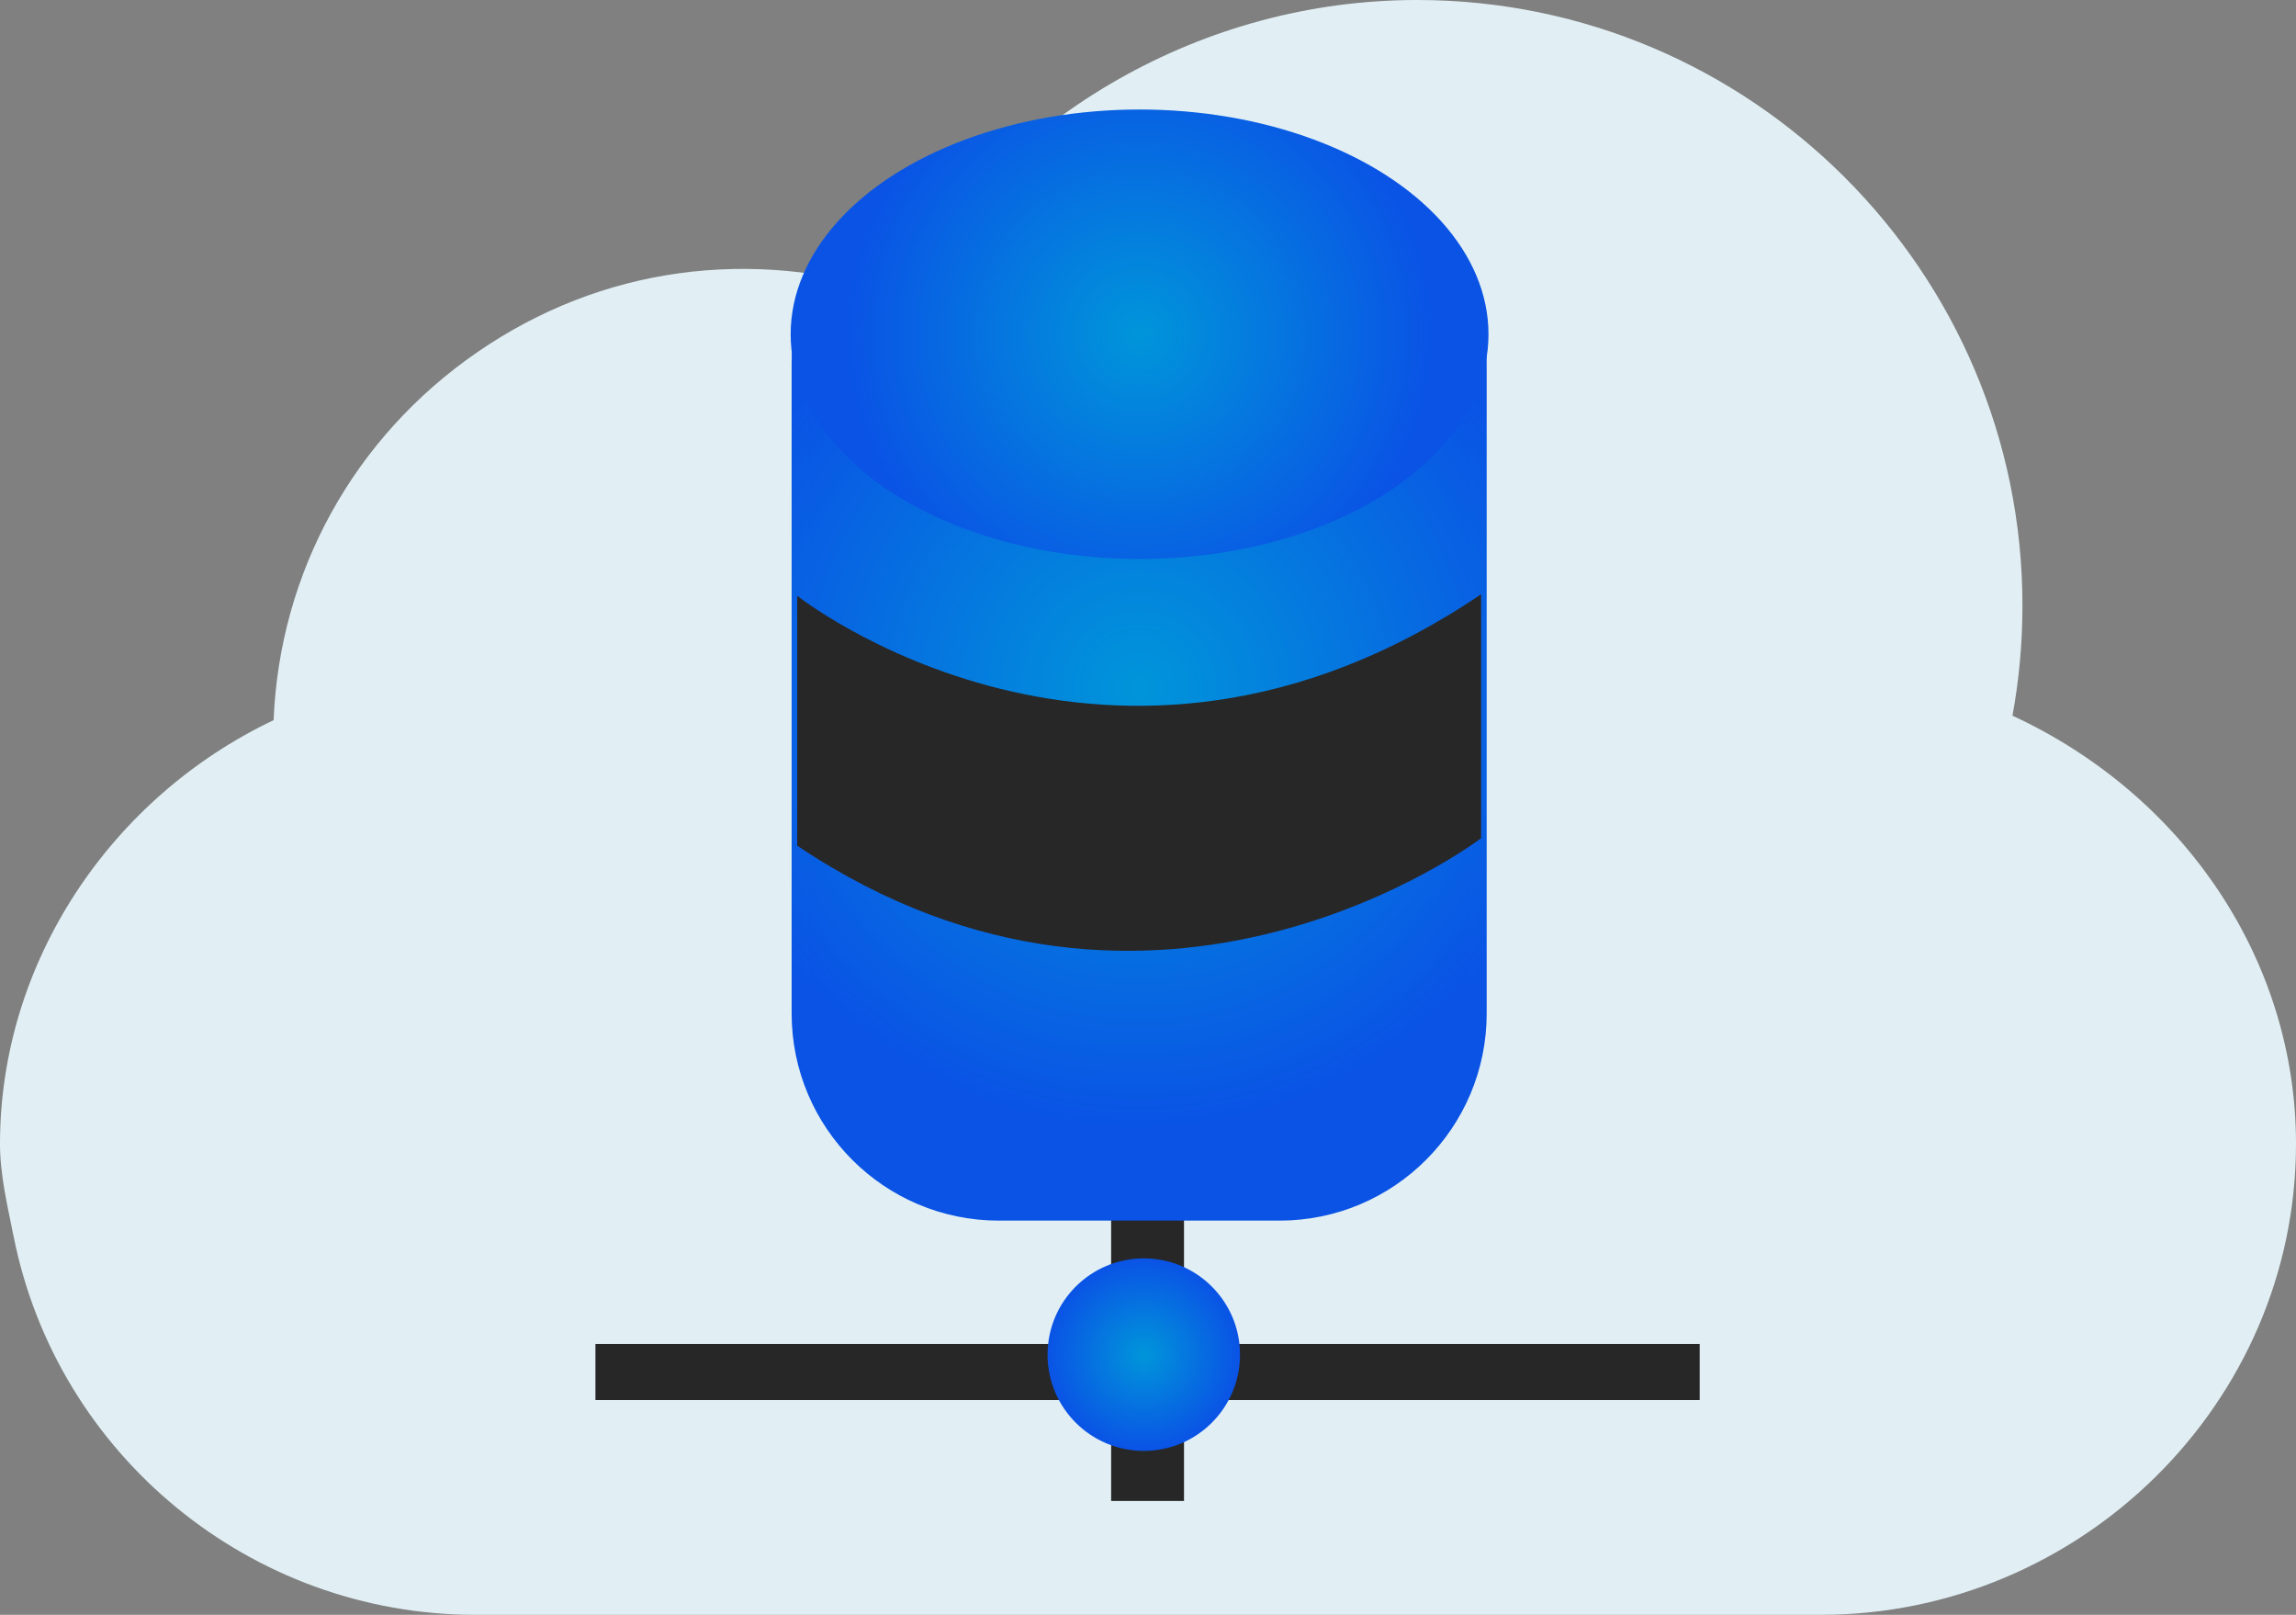
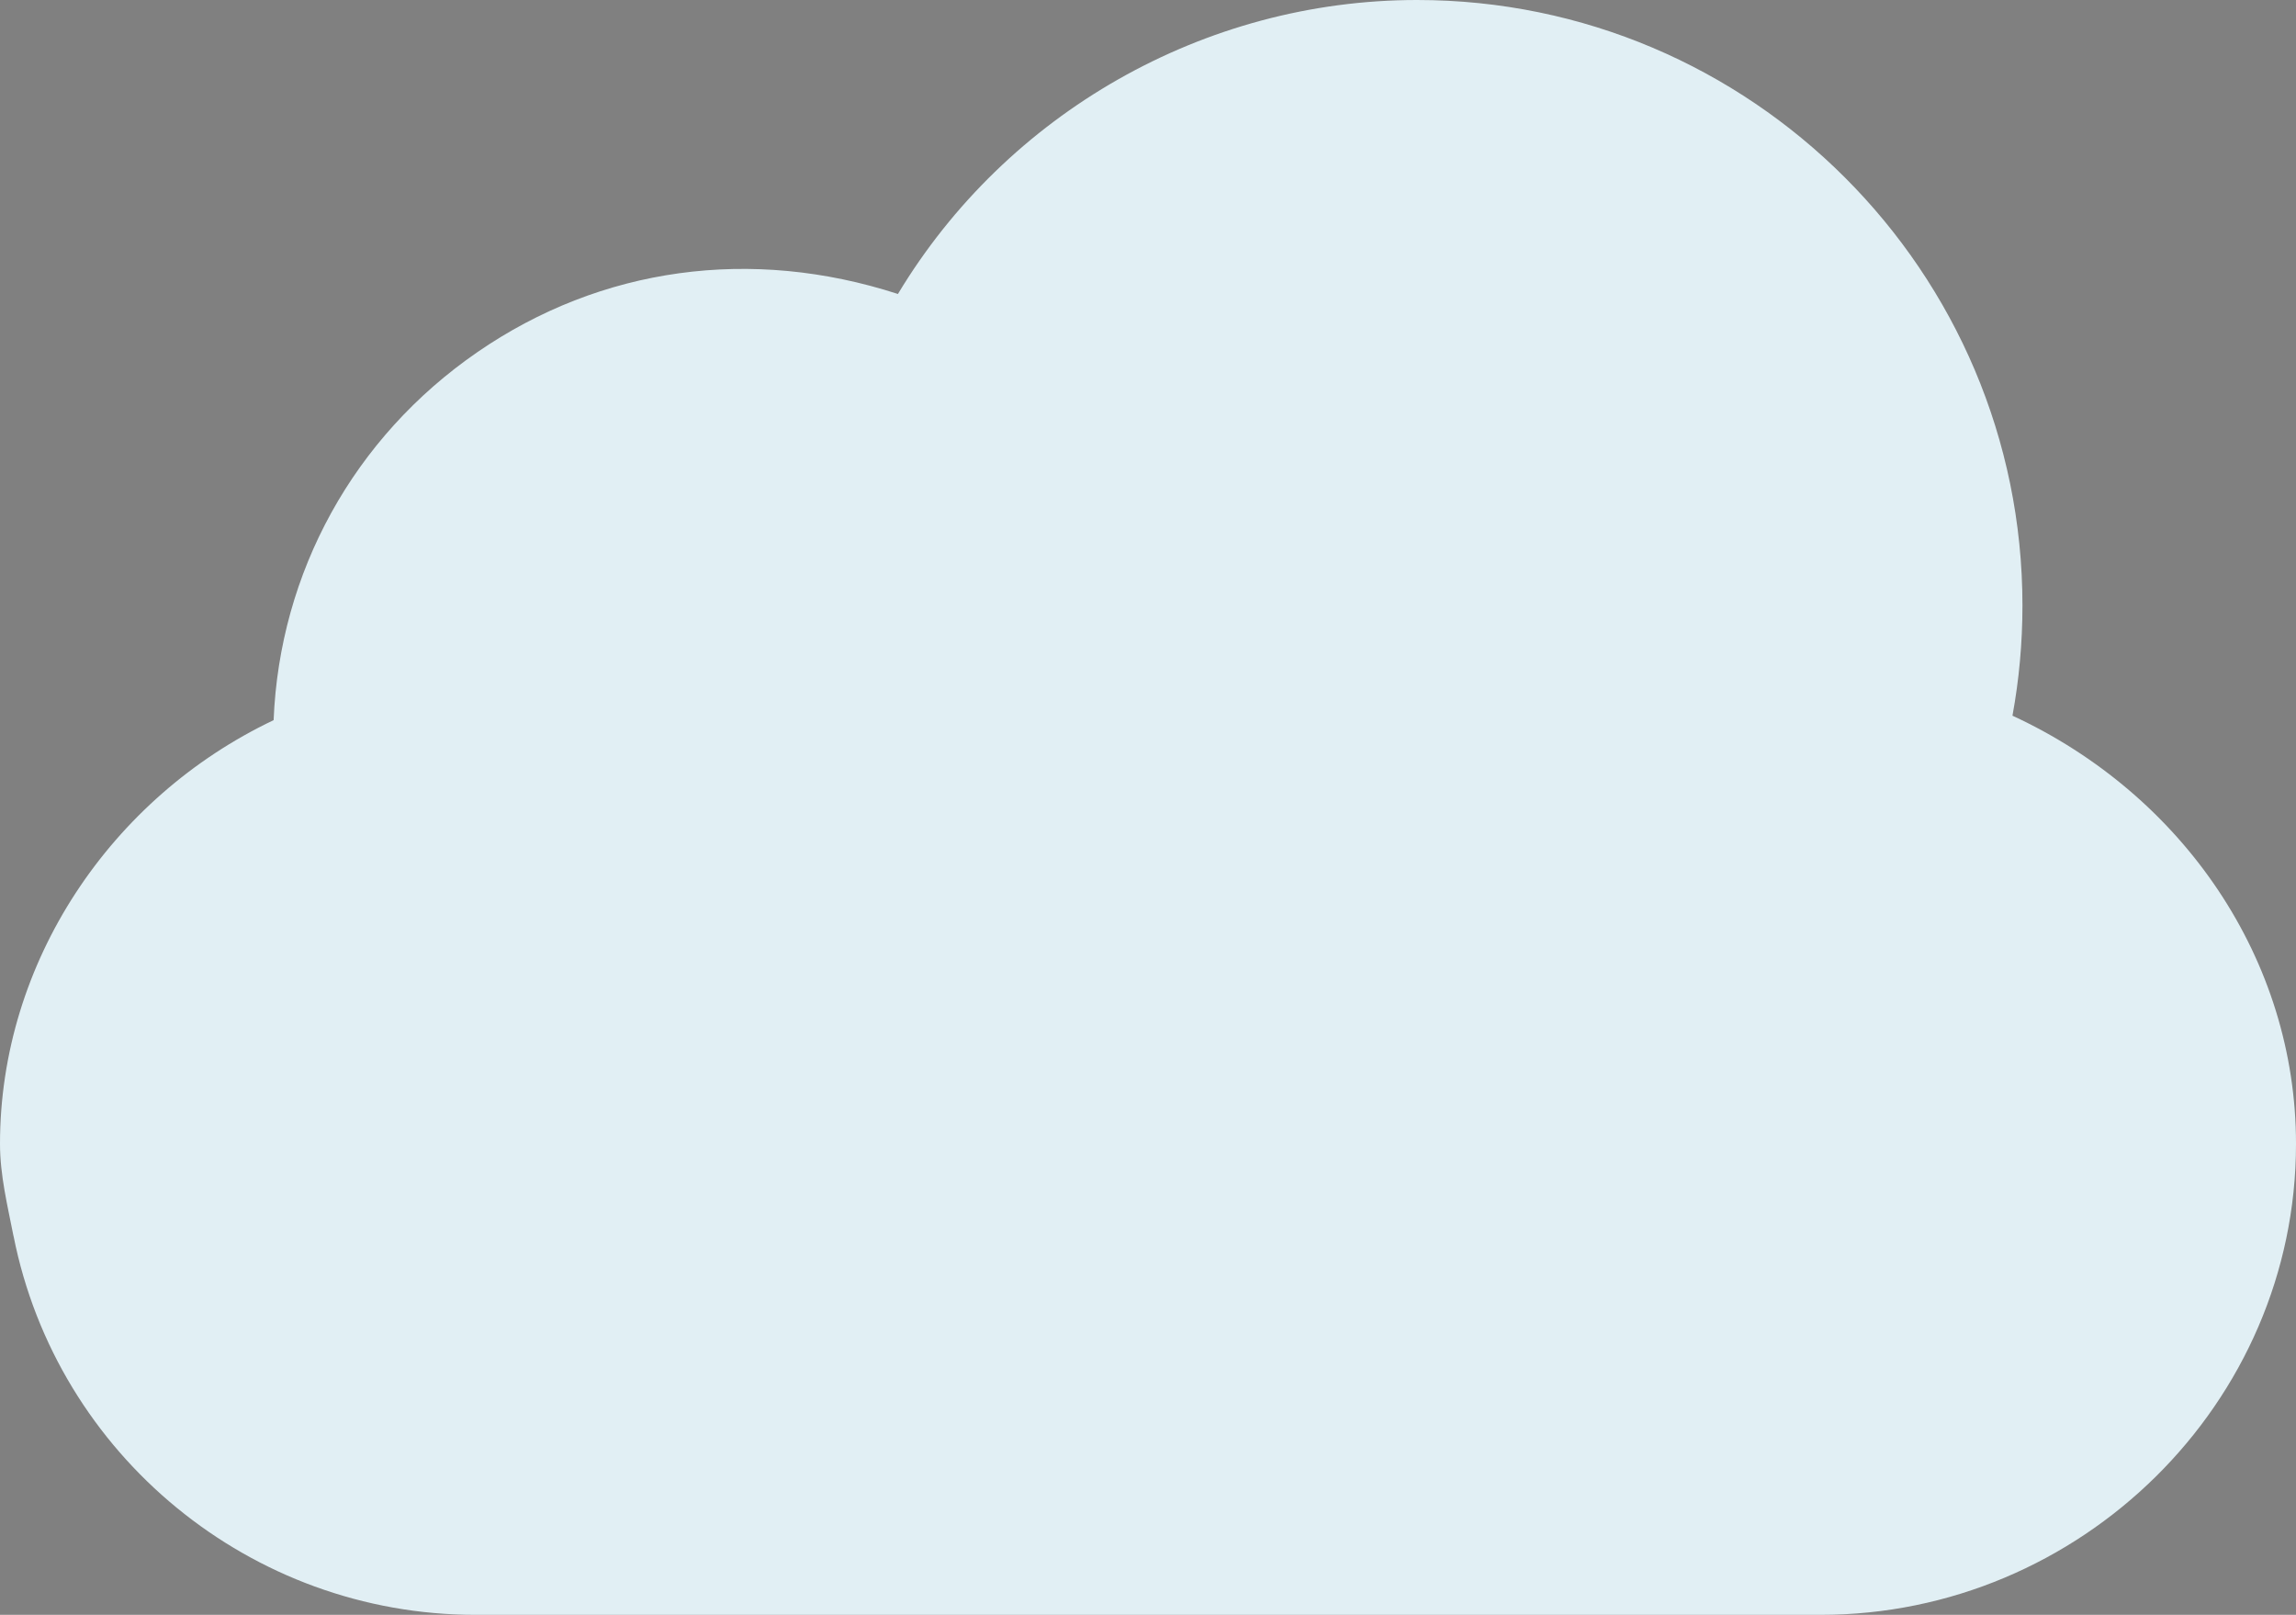
<svg xmlns="http://www.w3.org/2000/svg" version="1.1" id="Layer_1" x="0px" y="0px" width="409.608px" height="288.007px" viewBox="0 0 409.608 288.007" enable-background="new 0 0 409.608 288.007" xml:space="preserve">
  <rect x="0" y="0" width="409.608" height="288.007" fill="#808080" stroke="none" />
  <path fill="#E1EFF4" d="M359.026,127.644c1.185-6.446,1.781-13.021,1.781-19.642C360.808,48.446,312.361,0,252.806,0  c-38.017,0-73.255,20.251-92.615,52.431c-26.134-8.473-52.947-4.84-75.037,10.383c-22.09,15.211-35.274,39.294-36.341,65.626  C19.773,142.233,0,171.602,0,204.006c0,5.625,1.363,11.109,2.405,16.429l0.012,0.013c7.759,39.152,42.411,67.56,82.385,67.56  h240.005c46.314,0,84.802-37.688,84.802-84.001C409.608,171.251,389.566,141.764,359.026,127.644z" />
  <g>
-     <polygon fill="#272727" points="303.227,239.698 211.227,239.698 211.227,213.698 198.227,213.698 198.227,239.698    106.227,239.698 106.227,249.698 198.227,249.698 198.227,267.698 211.227,267.698 211.227,249.698 303.227,249.698  " />
    <radialGradient id="SVGID_1_" cx="204.053" cy="241.602" r="17.169" gradientUnits="userSpaceOnUse">
      <stop offset="0" style="stop-color:#0095DA" />
      <stop offset="1" style="stop-color:#0A53E5" />
    </radialGradient>
-     <circle fill="url(#SVGID_1_)" cx="204.053" cy="241.601" r="17.169" />
    <radialGradient id="SVGID_2_" cx="203.227" cy="122.698" r="78.748" gradientUnits="userSpaceOnUse">
      <stop offset="0" style="stop-color:#0095DA" />
      <stop offset="1" style="stop-color:#0A53E5" />
    </radialGradient>
    <radialGradient id="SVGID_3_" cx="203.227" cy="122.698" r="80.215" gradientUnits="userSpaceOnUse">
      <stop offset="0" style="stop-color:#0095DA" />
      <stop offset="1" style="stop-color:#0A53E5" />
    </radialGradient>
-     <path fill="url(#SVGID_2_)" stroke="url(#SVGID_3_)" stroke-width="3" stroke-miterlimit="10" d="M263.727,180.738   c0,19.584-15.876,35.46-35.46,35.46h-50.08c-19.584,0-35.46-15.876-35.46-35.46V64.658c0-19.584,15.876-35.46,35.46-35.46h50.08   c19.584,0,35.46,15.876,35.46,35.46V180.738z" />
-     <path fill="#272727" d="M142.227,106.265c0,0,56,44.325,122-0.272v43.504c0,0-58,44.29-122,1.334V106.265z" />
    <radialGradient id="SVGID_4_" cx="203.3" cy="59.616" r="52.351" gradientUnits="userSpaceOnUse">
      <stop offset="0" style="stop-color:#0095DA" />
      <stop offset="1" style="stop-color:#0A53E5" />
    </radialGradient>
-     <ellipse fill="url(#SVGID_4_)" cx="203.3" cy="59.615" rx="62.246" ry="40.085" />
  </g>
</svg>